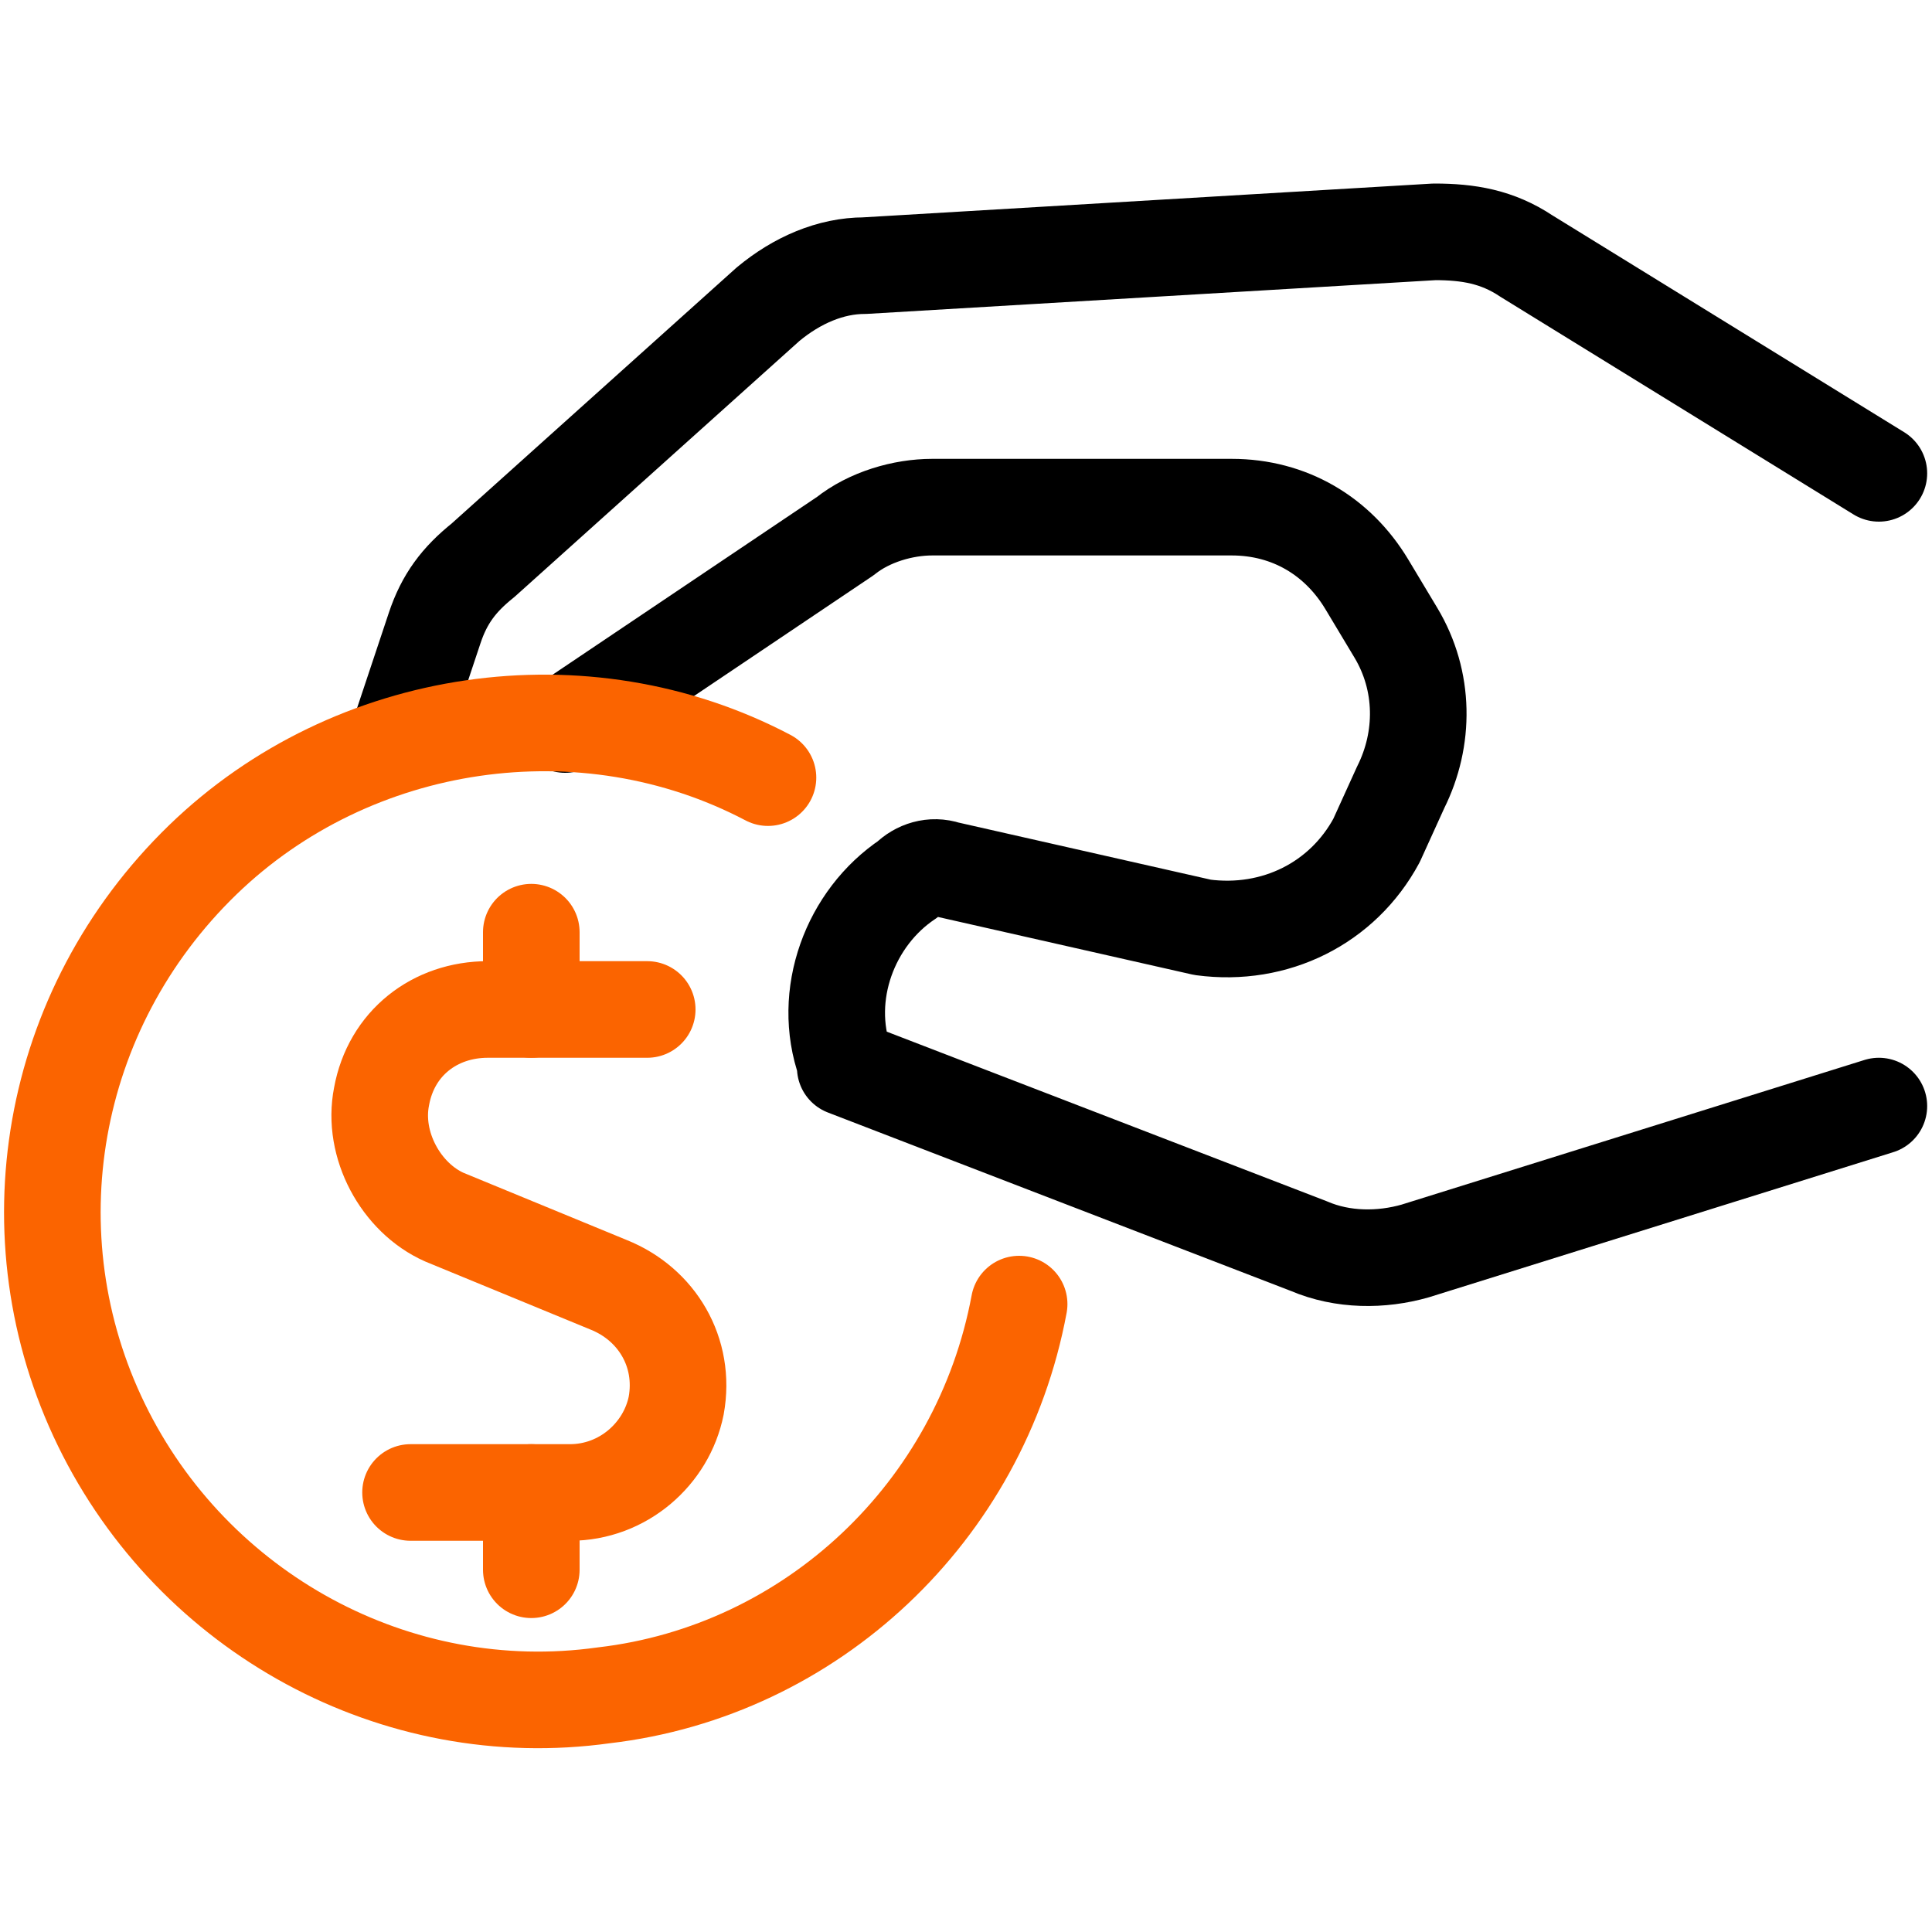
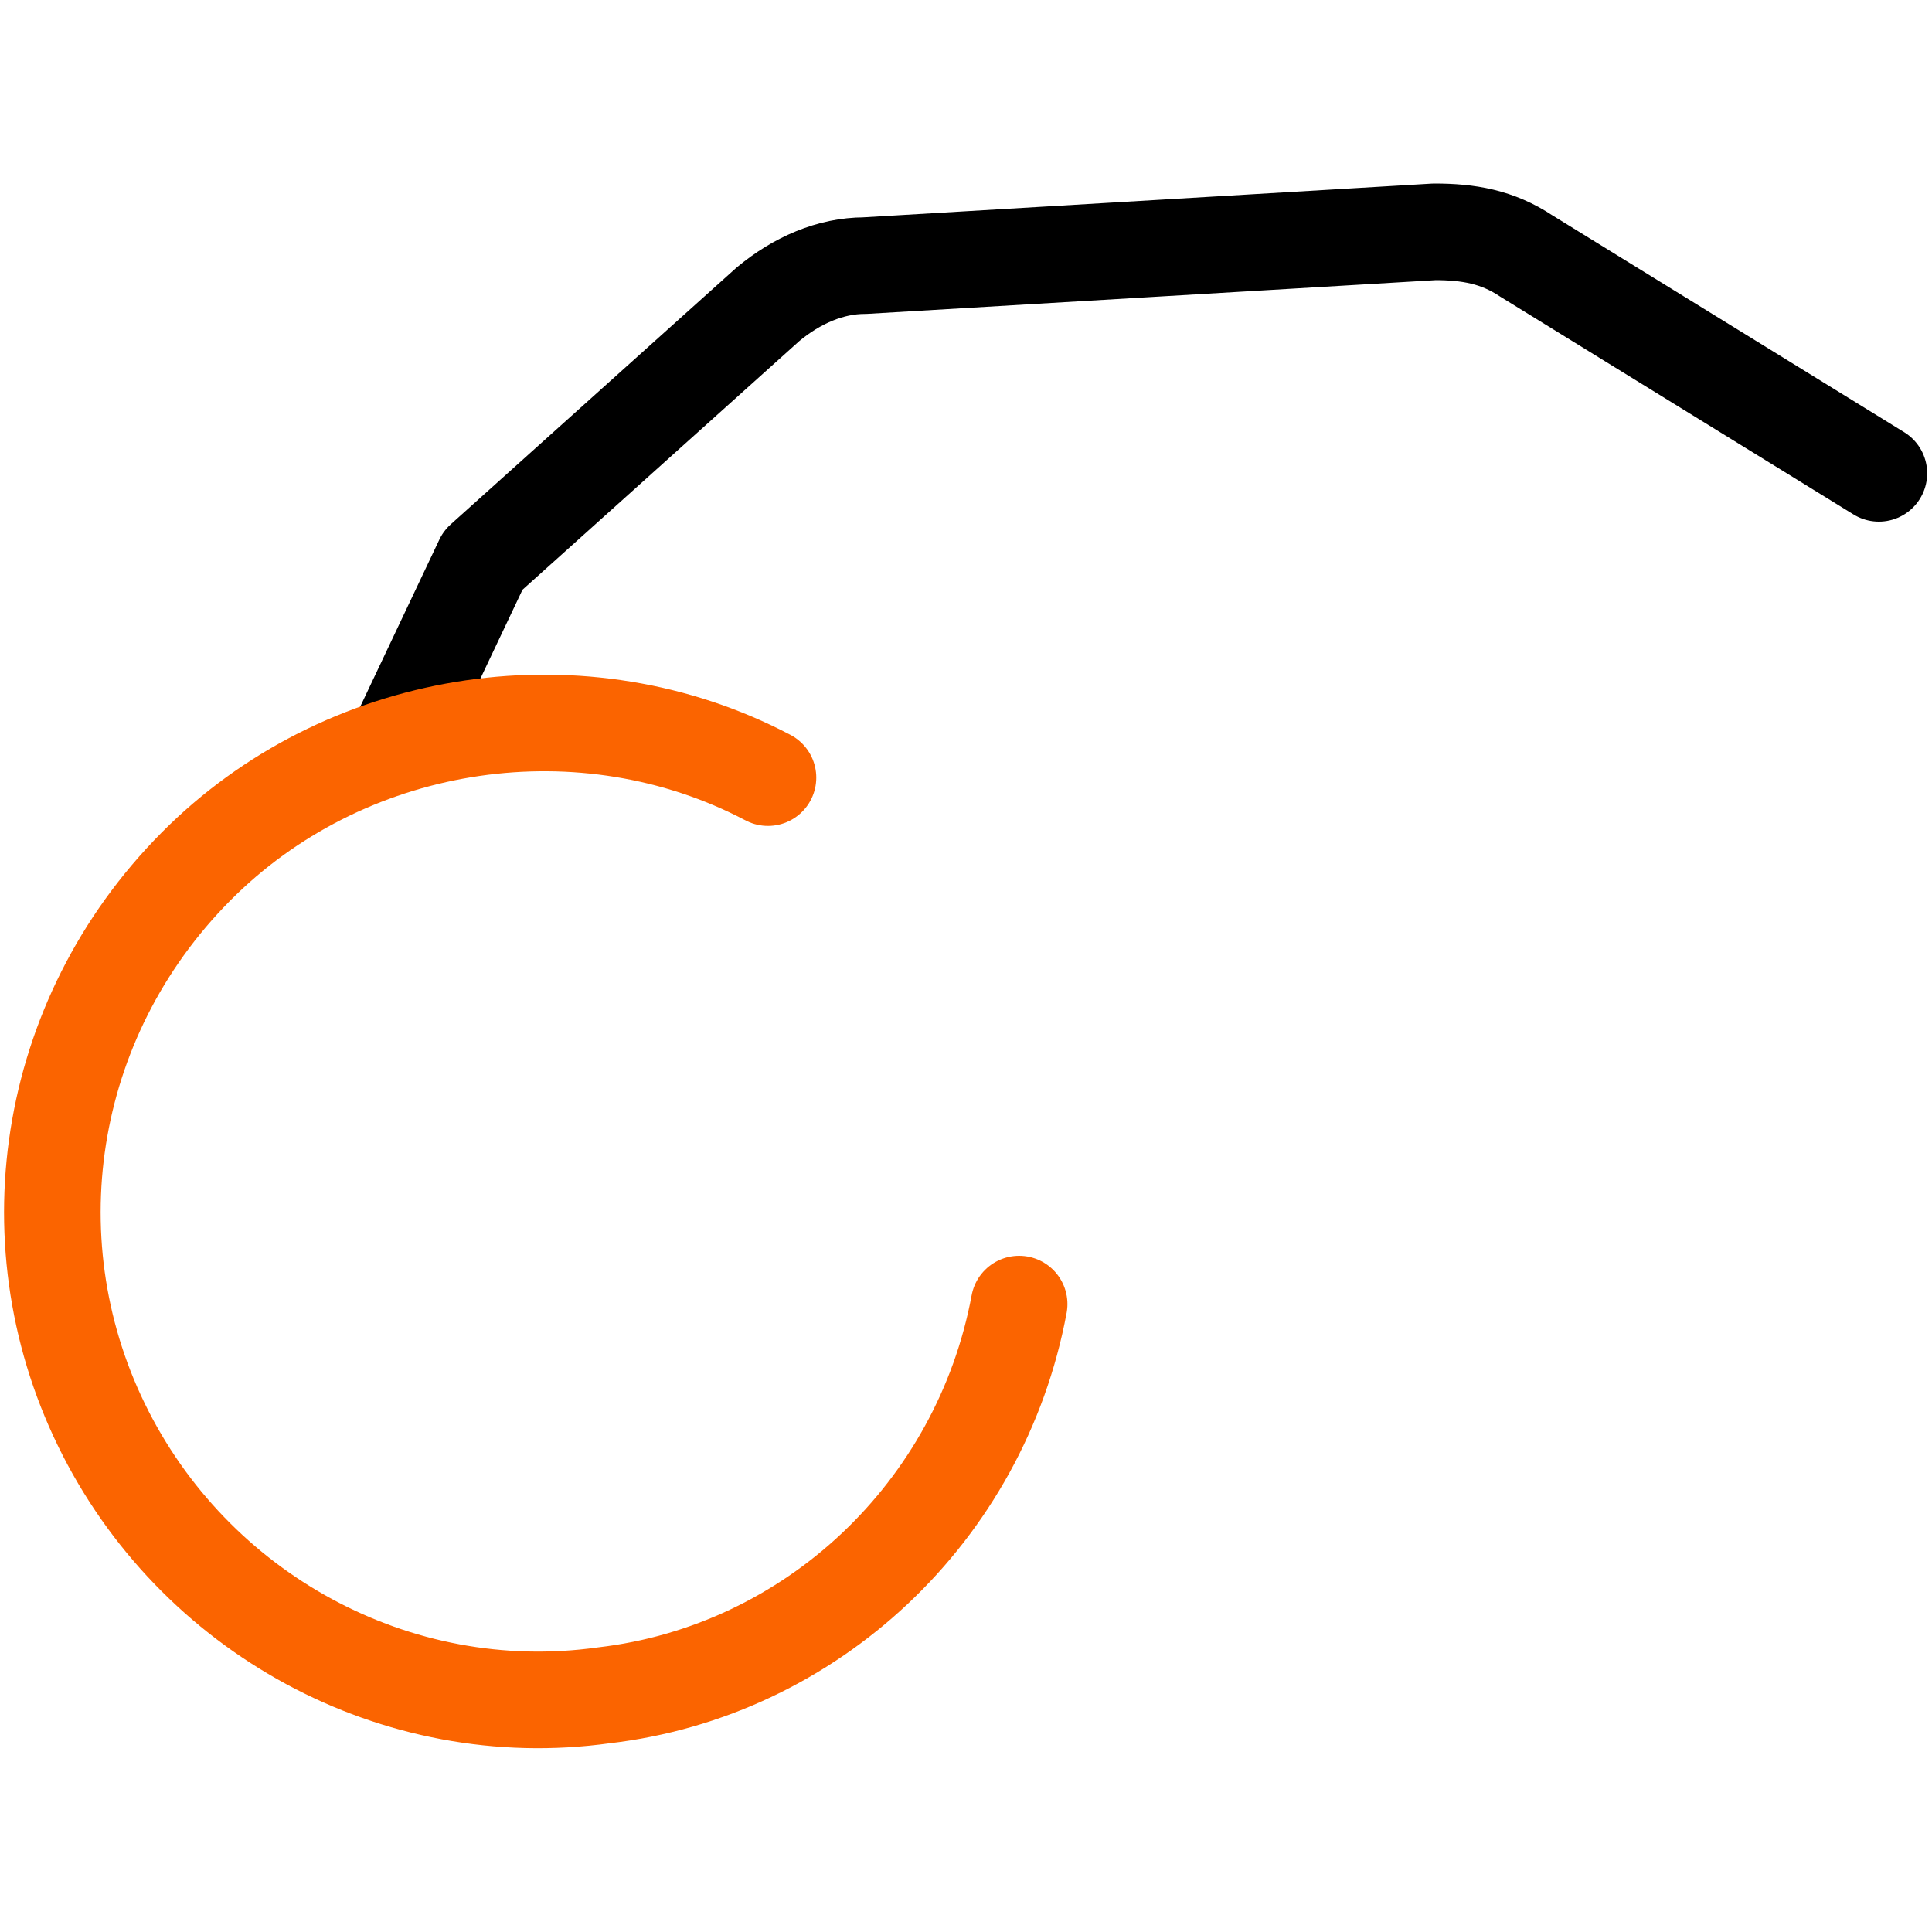
<svg xmlns="http://www.w3.org/2000/svg" width="40" height="40" viewBox="0 0 40 40" fill="none">
-   <path d="M11.7 15L17.5 11.1C18 10.7 18.7 10.5 19.3 10.5H25.5C26.7 10.5 27.7 11.1 28.3 12.1L28.9 13.1C29.5 14.1 29.5 15.3 29 16.3L28.5 17.4C27.8 18.7 26.4 19.4 24.9 19.2L19.6 18C19.3 17.9 19 18 18.8 18.2C17.6 19 17 20.6 17.5 22V22.1L27.1 25.8C27.8 26.1 28.6 26.1 29.3 25.9L38.9 22.9" stroke="black" stroke-width="2" stroke-linecap="round" stroke-linejoin="round" />
-   <path d="M38.9 9.8L31.6 5.3C31 4.9 30.4 4.8 29.7 4.8L17.9 5.5C17.2 5.5 16.5 5.8 15.9 6.3L10 11.6C9.5 12 9.2 12.4 9 13L8.2 15.4" stroke="black" stroke-width="2" stroke-linecap="round" stroke-linejoin="round" />
+   <path d="M38.9 9.8L31.6 5.3C31 4.9 30.4 4.8 29.7 4.8L17.9 5.5C17.2 5.5 16.5 5.8 15.9 6.3L10 11.6L8.2 15.4" stroke="black" stroke-width="2" stroke-linecap="round" stroke-linejoin="round" />
  <path d="M21.1 27C20.3 31.3 16.8 34.6 12.5 35.1C8.2 35.7 4 33.4 2.1 29.5C0.2 25.6 1 20.9 4.2 17.8C7.3 14.8 12.1 14.1 15.9 16.1" stroke="#FB6400" stroke-width="2" stroke-linecap="round" stroke-linejoin="round" />
-   <path d="M11 20.9V19.3" stroke="#FB6400" stroke-width="2" stroke-linecap="round" stroke-linejoin="round" />
-   <path d="M13.4 20.9H10.1C9 20.9 8.1 21.6 7.9 22.7C7.7 23.7 8.3 24.8 9.2 25.2L12.6 26.6C13.6 27 14.2 28 14 29.1C13.8 30.1 12.9 30.9 11.8 30.9H8.5" stroke="#FB6400" stroke-width="2" stroke-linecap="round" stroke-linejoin="round" />
-   <path d="M11 32.5V30.9" stroke="#FB6400" stroke-width="2" stroke-linecap="round" stroke-linejoin="round" />
</svg>